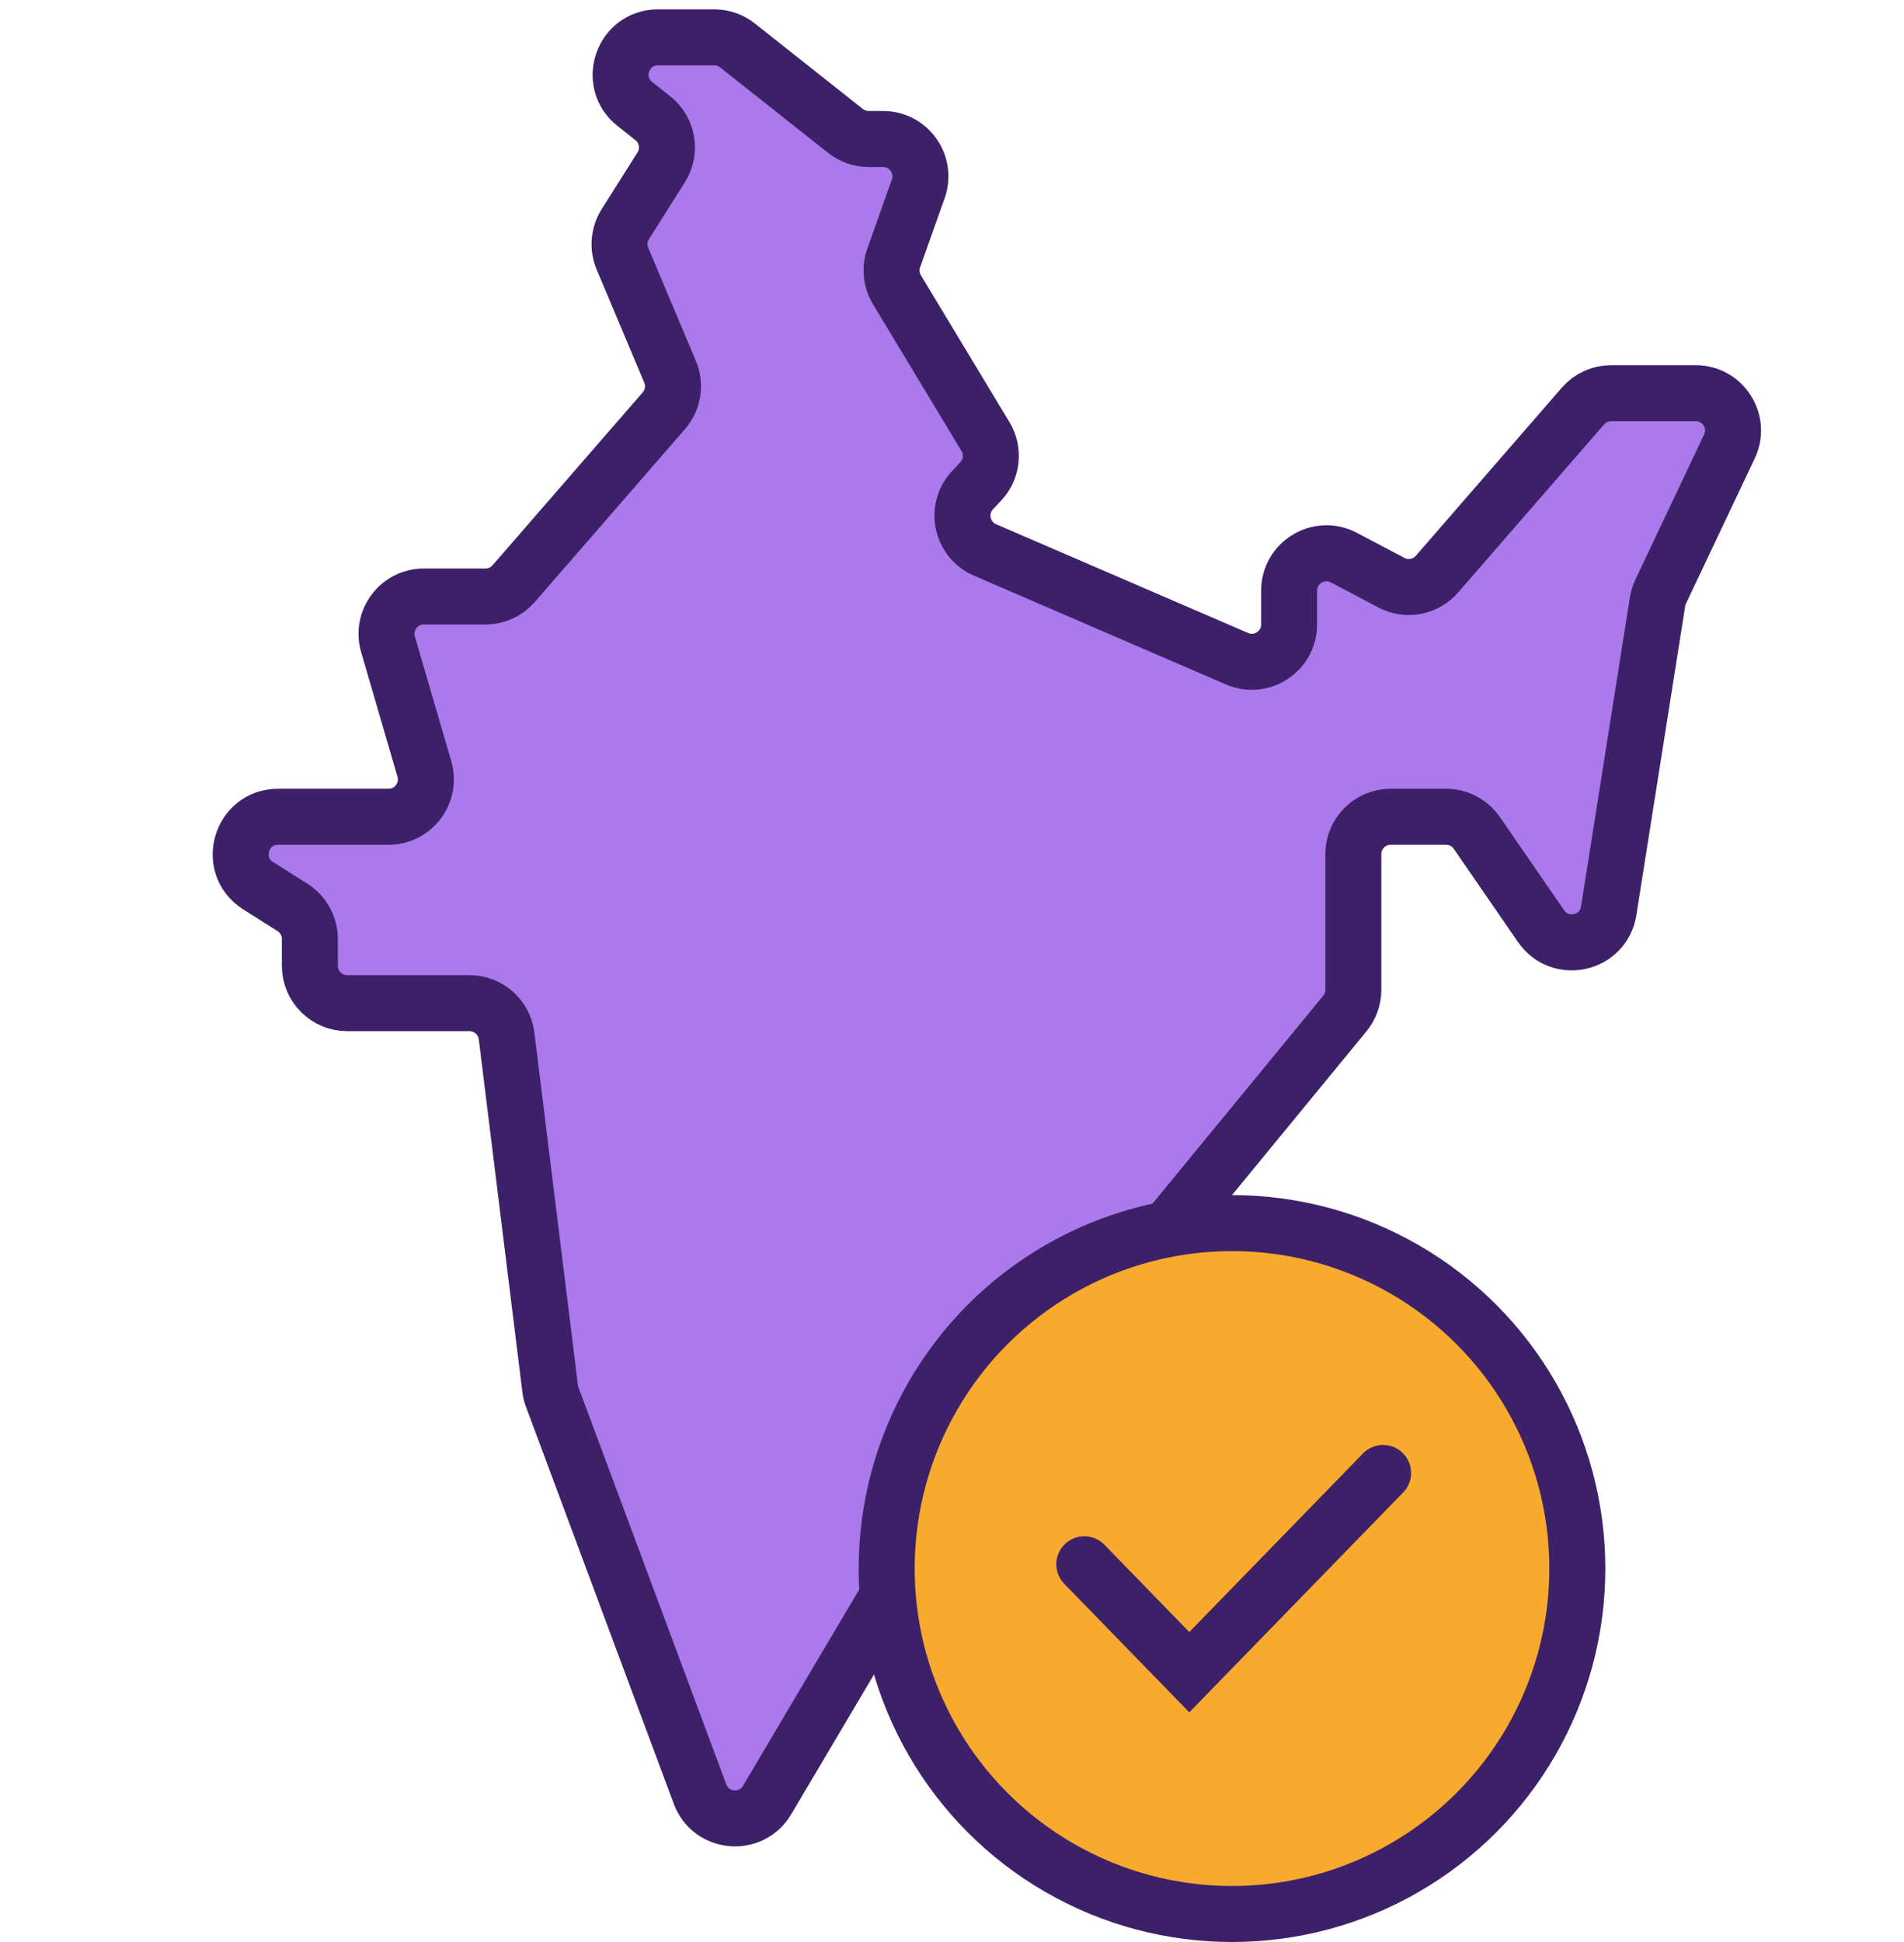
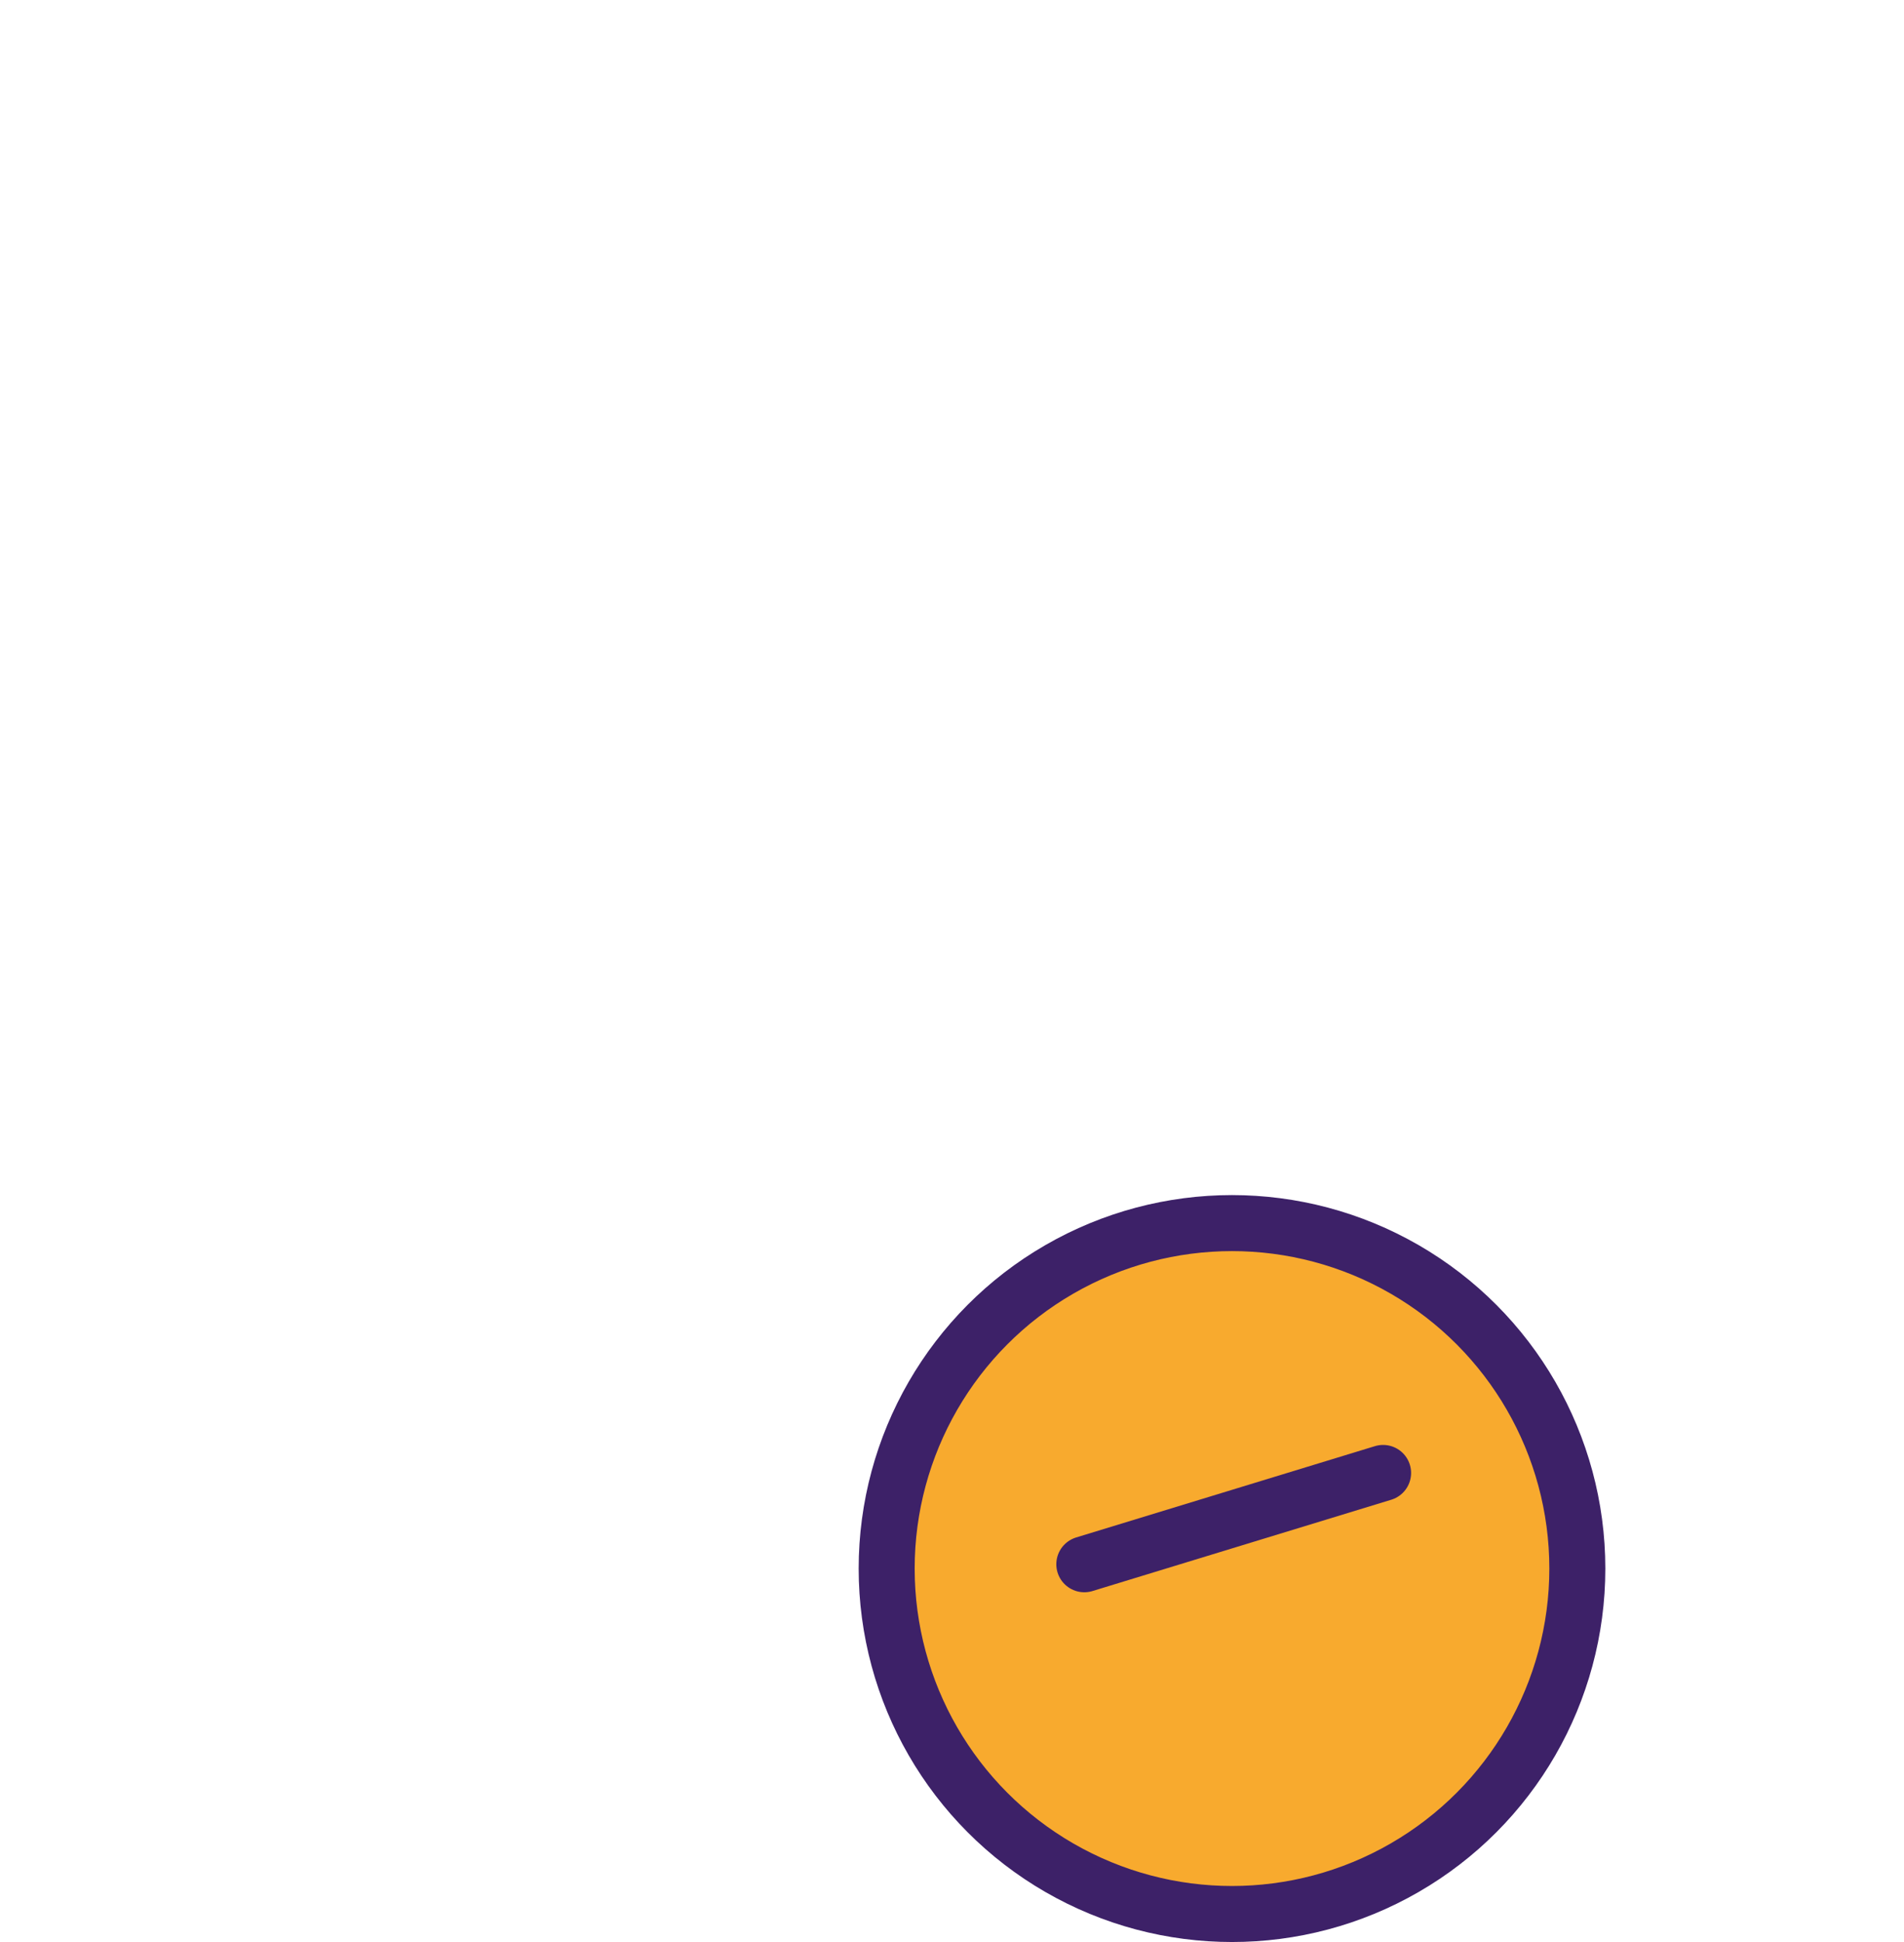
<svg xmlns="http://www.w3.org/2000/svg" width="51" height="52" viewBox="0 0 51 52" fill="none">
-   <path d="M10.393 17.252L11.367 20.59C11.553 21.23 11.073 21.87 10.407 21.87H7.449C6.447 21.87 6.068 23.18 6.914 23.715L7.835 24.298C8.124 24.482 8.3 24.8 8.3 25.143V25.861C8.3 26.413 8.748 26.861 9.3 26.861H12.576C13.081 26.861 13.507 27.237 13.569 27.738L14.736 37.18C14.745 37.257 14.764 37.333 14.791 37.406L18.75 48.038C19.043 48.826 20.119 48.922 20.547 48.199L23.78 42.741L26.66 36.23C26.744 36.038 26.887 35.878 27.068 35.772L30.506 33.757C30.608 33.697 30.698 33.62 30.773 33.529L36.023 27.138C36.17 26.959 36.25 26.735 36.25 26.503V22.87C36.25 22.318 36.698 21.87 37.25 21.87H38.735C39.064 21.87 39.371 22.032 39.558 22.303L41.279 24.8C41.792 25.544 42.95 25.281 43.09 24.389L44.398 16.114C44.412 16.02 44.441 15.928 44.482 15.842L46.323 11.956C46.638 11.293 46.154 10.528 45.419 10.528H43.156C42.866 10.528 42.591 10.653 42.401 10.872L38.49 15.374C38.185 15.724 37.679 15.819 37.269 15.602L35.997 14.931C35.331 14.58 34.53 15.063 34.53 15.816V16.72C34.53 17.439 33.794 17.923 33.134 17.638L26.384 14.725C25.746 14.449 25.576 13.623 26.055 13.119L26.266 12.895C26.576 12.569 26.629 12.076 26.397 11.691L24.024 7.757C23.87 7.501 23.838 7.188 23.939 6.906L24.596 5.057C24.827 4.406 24.344 3.722 23.653 3.722H23.268C23.043 3.722 22.824 3.646 22.647 3.506L19.753 1.216C19.576 1.076 19.357 1 19.132 1H17.625C16.677 1 16.261 2.196 17.005 2.784L17.485 3.164C17.886 3.481 17.983 4.05 17.71 4.482L16.749 6.003C16.574 6.28 16.546 6.624 16.673 6.926L17.948 9.954C18.096 10.305 18.032 10.71 17.782 10.998L13.759 15.628C13.569 15.847 13.294 15.972 13.004 15.972H11.353C10.687 15.972 10.207 16.612 10.393 17.252Z" fill="#AB79EC" stroke="#3D2168" stroke-width="1.5" stroke-linecap="round" />
  <circle cx="33" cy="42" r="9.25" fill="#F8AA2E" stroke="#3D2168" stroke-width="1.5" />
-   <path d="M29.044 41.885L31.856 44.775L37.047 39.44" stroke="#3D2168" stroke-width="1.5" stroke-linecap="round" />
+   <path d="M29.044 41.885L37.047 39.44" stroke="#3D2168" stroke-width="1.5" stroke-linecap="round" />
</svg>